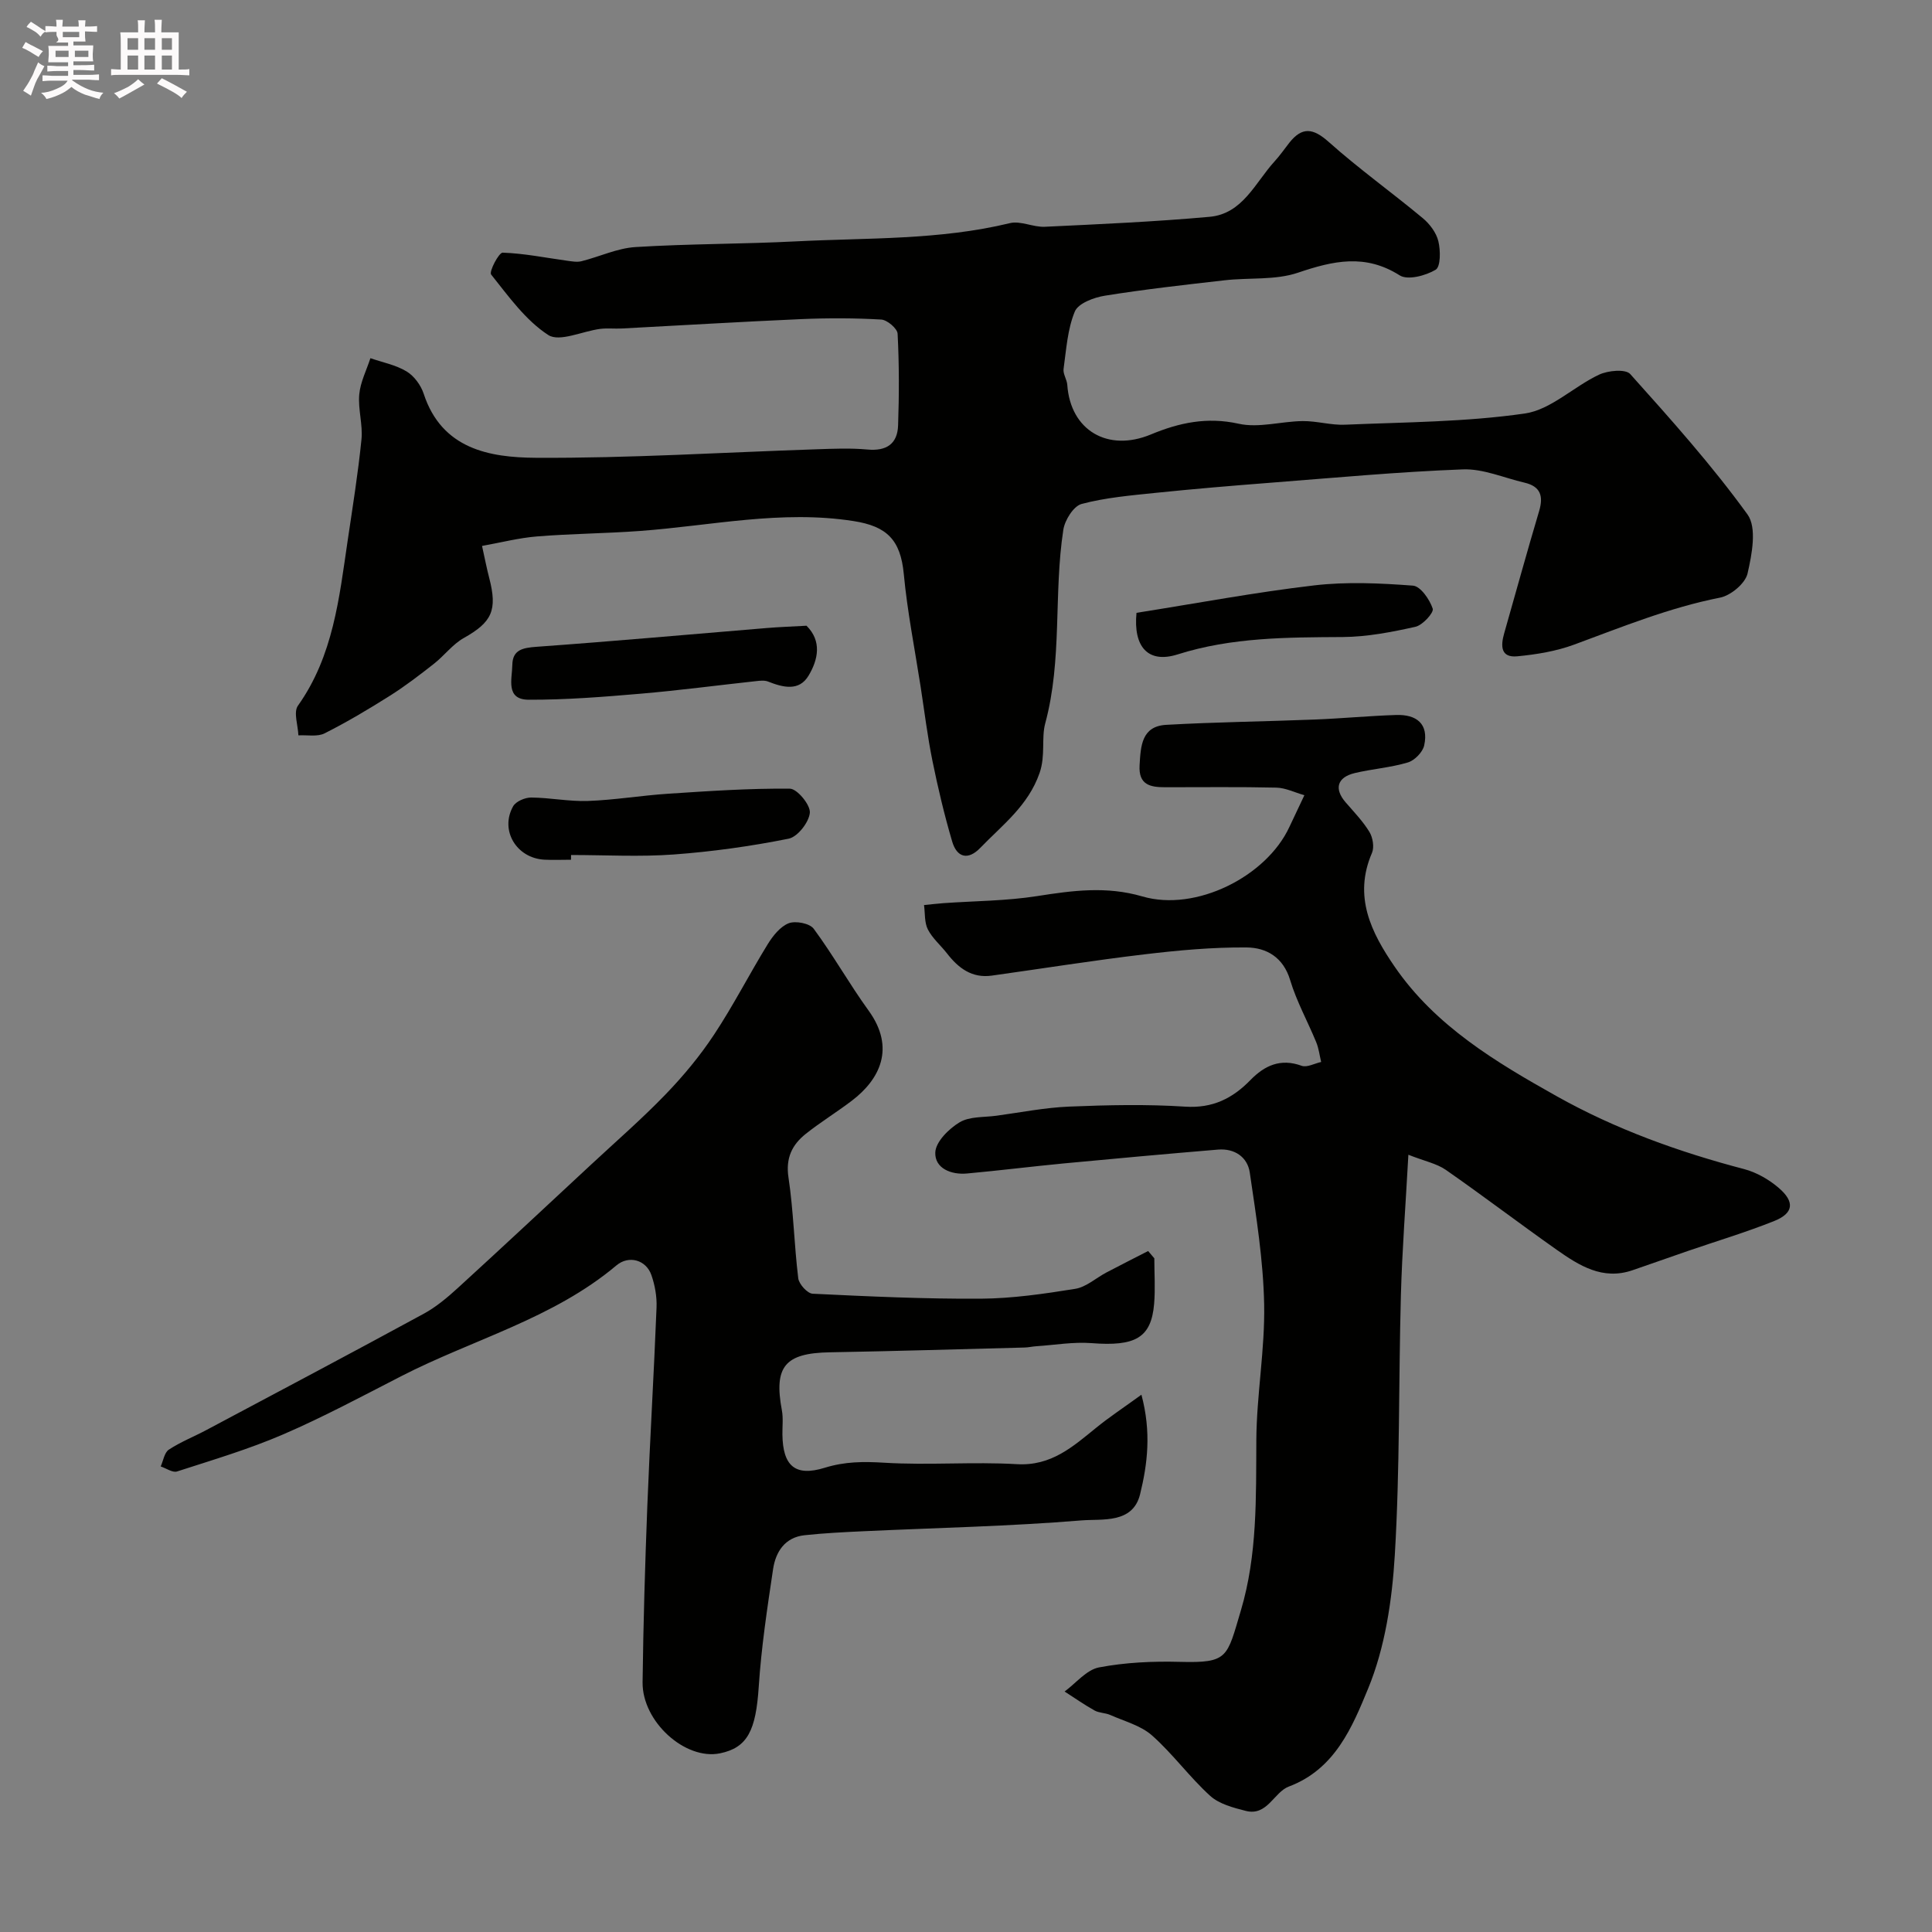
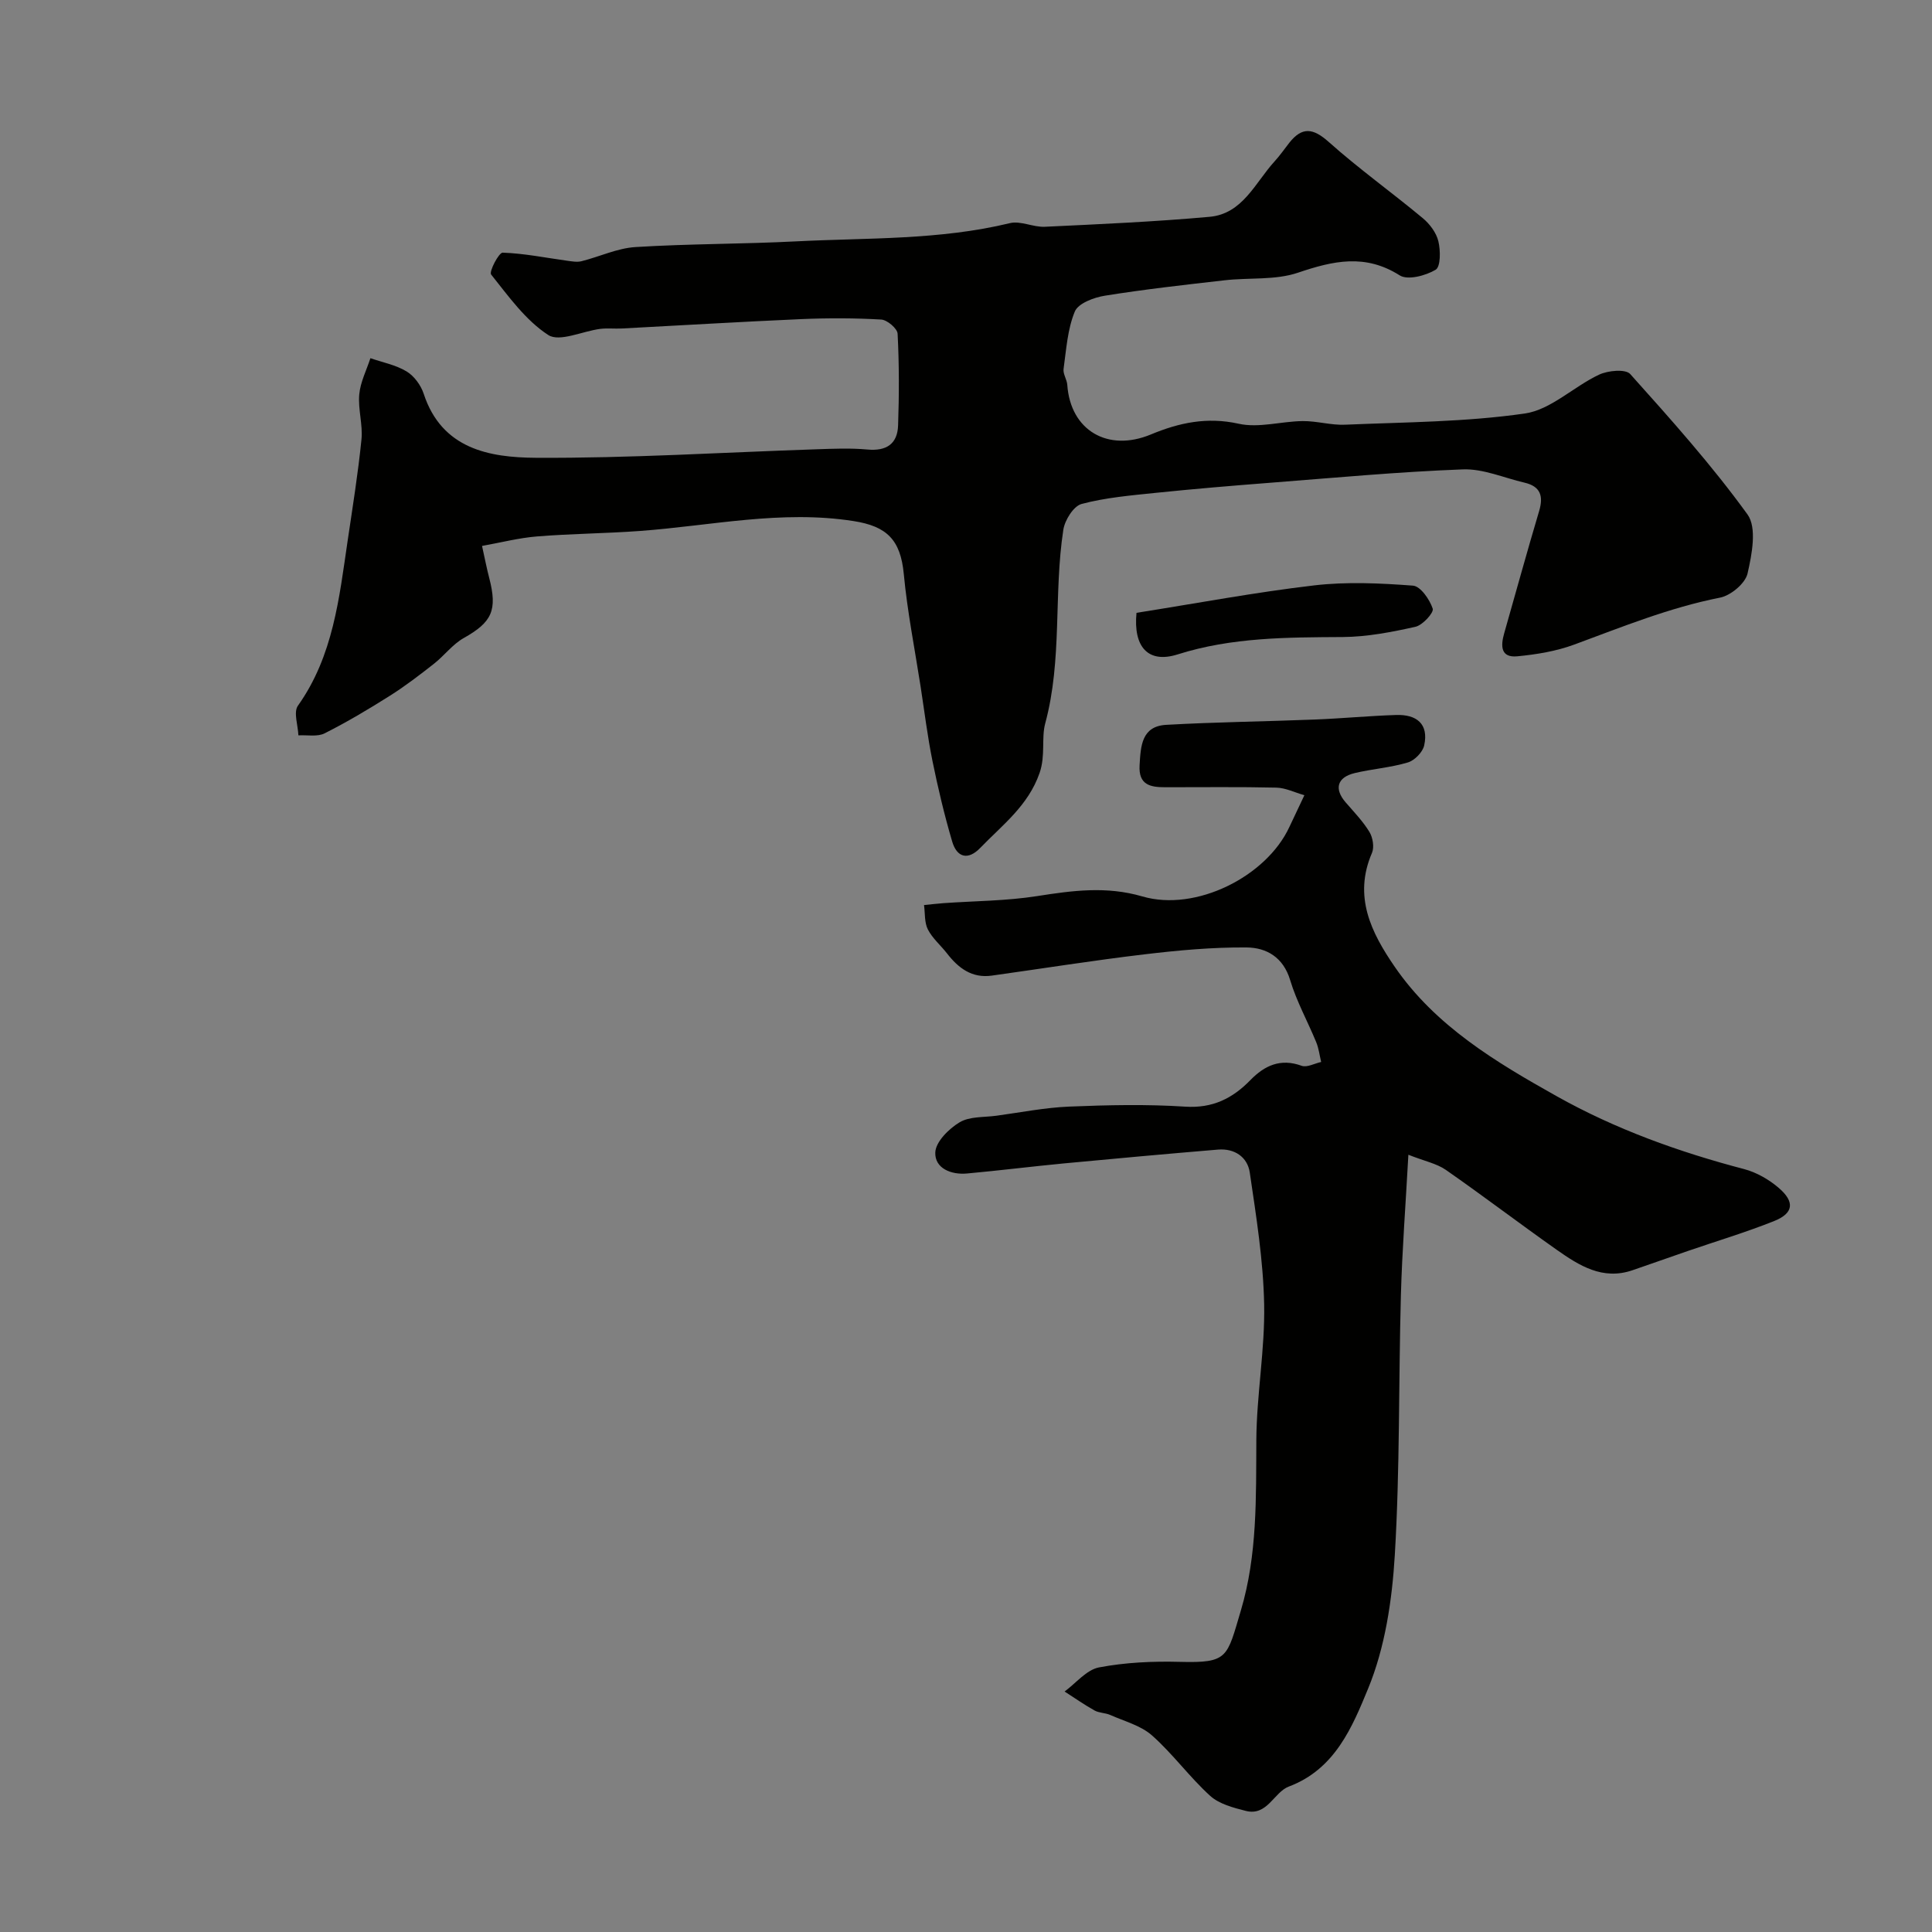
<svg xmlns="http://www.w3.org/2000/svg" enable-background="new 0 0 400 400" viewBox="0 0 400 400">
  <rect x="0" y="0" width="400" height="400" fill="#808080" stroke="none" />
-   <path d="m6.8 9.5c.6.3 1.3.7 2.1 1.1-.4.4-.7.8-.9 1.2-.7-.4-1.3-.8-1.8-1.1s-1.1-.6-1.6-.8c.2-.4.5-.8.7-1.2.4.2.8.5 1.5.8zm.9 6.9c-.3.6-.5 1.1-.7 1.7s-.4 1.1-.6 1.7c-.6-.4-1.1-.7-1.6-1 .7-1 1.2-1.8 1.5-2.4.3-.5.6-1.1.8-1.7.3-.6.5-1.2.8-1.8.3.3.8.6 1.3.8-.7 1.3-1.2 2.2-1.5 2.7zm.1-11c.4.3 1 .7 1.7 1.1-.5.2-.8.6-1.1 1.1-.5-.6-1-1-1.4-1.2s-.9-.6-1.5-.8c.2-.4.5-.7.9-1.1.5.3.9.6 1.4.9zm10.5 13.1c1 .4 2 .6 3.1.7-.4.4-.7.8-.8 1.3-.9-.2-1.9-.6-3-.9-1-.4-2-.9-2.8-1.6-.5.4-1.1.9-1.9 1.3s-1.9.9-3.3 1.2c-.1-.3-.5-.8-1.1-1.3 1 0 2.1-.3 3.2-.8 1.2-.5 1.9-1 2.3-1.7h-3.2c-.4 0-1 0-2 .1v-1.2c1 0 1.7.1 2 .1h3.3v-1h-2.3c-.2 0-.9 0-2 .1v-1.2c1.2 0 1.9.1 2 .1h2.3v-.8h-4.1c0-.7.1-1.2.1-1.6 0-.5 0-1.1-.1-1.8h4.1v-.7h-2.5c1-.6.1-1.1.1-1.6v-.6h-.5c-.4 0-1 0-1.8.1v-1.3c1.2 0 1.9.1 2.1.1h.2c0-.3 0-.8-.1-1.4h1.4c0 .6-.1 1-.1 1.4h3.4c0-.4 0-.8-.1-1.3h1.5c0 .4-.1.9-.1 1.3.7 0 1.5 0 2.5-.1v1.2c-1 0-1.8-.1-2.5-.1v.6c0 .3 0 .8.1 1.5h-2.5v.8h4.1c0 .7-.1 1.3-.1 1.8s0 1 .1 1.5h-4.1v.8h1.4c.8 0 1.8 0 2.9-.1v1.2c-1 0-1.9-.1-2.8-.1h-1.5v1h3.2c.3 0 1 0 2.1-.1v1.2c-1.1 0-1.8-.1-2.1-.1h-3.4l-.1.1c1.4 1 2.4 1.5 3.4 1.9zm-4.1-6.7v-1.3h-2.7v1.3zm2.2-4.1v-1.1h-3.4v1.1zm1.9 4.1v-1.3h-2.8v1.3z" fill="#fcfafa" />
-   <path d="m37 6.7v2.3 5.4c1 0 1.8 0 2.2-.1v1.3c-.6 0-1.5-.1-2.5-.1h-11.9c-.7 0-1.3 0-1.8.1v-1.3c.5 0 1.1.1 2 .1v-5.2c0-1 0-1.8-.1-2.5h3.7c0-1.3 0-2.1-.1-2.5h1.5c0 .4-.1 1.3-.1 2.5h2.2c0-1.2 0-2.1-.1-2.6h1.5c0 .4-.1 1.3-.1 2.6zm-12.3 13.7c-.3-.4-.7-.8-1.1-1.1 1.1-.4 2.1-.9 2.9-1.3.8-.5 1.5-1 2.1-1.6.4.4.9.8 1.3 1.1-2.5 1.4-4.2 2.4-5.2 2.9zm3.9-10.1v-2.4h-2.2v2.4zm0 4.1v-2.9h-2.2v2.9zm3.5-4.1v-2.4h-2.2v2.4zm0 4.1v-2.9h-2.2v2.9zm.4 2.9 1-1.1c.6.3 1.4.7 2.5 1.3s2 1.1 2.7 1.5c-.4.4-.8.8-1.1 1.3-.8-.8-2.5-1.7-5.1-3zm3.1-7v-2.4h-2.1v2.4zm0 4.1v-2.9h-2.1v2.9z" fill="#fcfafa" />
  <g fill="#010100">
    <path d="m99.8 113.03c.62 2.81.99 4.72 1.48 6.6 1.76 6.75.56 9.19-5.27 12.47-2.31 1.3-4.02 3.64-6.16 5.32-2.94 2.31-5.92 4.6-9.07 6.59-4.41 2.79-8.91 5.47-13.57 7.82-1.5.76-3.61.31-5.43.42-.08-2.08-1.05-4.79-.1-6.14 7.33-10.31 8.55-22.34 10.31-34.25 1.03-6.96 2.15-13.91 2.85-20.9.3-3.05-.74-6.24-.46-9.3.23-2.55 1.5-5.01 2.31-7.5 2.52.87 5.25 1.39 7.49 2.74 1.56.94 2.96 2.85 3.54 4.62 3.76 11.49 13.68 13.2 23.21 13.26 19.36.11 38.73-1.12 58.1-1.76 3.52-.12 7.08-.27 10.58.05 3.92.36 6.2-1.16 6.33-4.99.22-6.33.23-12.67-.1-18.99-.06-1.08-2.16-2.86-3.39-2.93-5.51-.32-11.06-.33-16.58-.09-12.37.54-24.73 1.29-37.1 1.94-1.5.08-3.02-.1-4.49.08-3.68.47-8.44 2.78-10.77 1.27-4.7-3.05-8.23-8.02-11.83-12.53-.46-.58 1.59-4.54 2.39-4.52 4.48.15 8.94 1.07 13.41 1.68.96.13 2.01.32 2.92.09 3.75-.94 7.41-2.7 11.18-2.93 11.08-.69 22.2-.61 33.29-1.18 14.77-.75 29.65-.24 44.21-3.77 2.22-.54 4.84.87 7.25.75 11.37-.54 22.76-1.04 34.1-2.06 6.87-.62 9.44-7.08 13.45-11.47 1.1-1.2 2.03-2.55 3.04-3.84 2.66-3.37 4.93-3.09 8.18-.19 6.22 5.55 13.04 10.43 19.46 15.77 1.45 1.2 2.82 3.02 3.24 4.8.46 1.9.48 5.28-.57 5.89-2.07 1.23-5.78 2.22-7.44 1.16-7.14-4.52-13.74-3.03-21.06-.55-4.7 1.59-10.11.99-15.18 1.57-8.28.94-16.58 1.87-24.8 3.19-2.27.36-5.52 1.58-6.22 3.28-1.52 3.66-1.77 7.88-2.33 11.89-.14 1.04.69 2.18.77 3.29.65 9.42 8.38 13.99 17.33 10.26 5.82-2.42 11.6-3.67 18.15-2.21 4.17.93 8.82-.5 13.26-.55 2.93-.03 5.87.88 8.78.75 12.43-.53 24.96-.55 37.22-2.32 5.38-.78 10.1-5.57 15.36-8.04 1.84-.87 5.48-1.21 6.45-.13 8.43 9.4 16.89 18.86 24.28 29.07 1.98 2.73.92 8.27.01 12.23-.47 2.05-3.46 4.55-5.68 4.99-10.49 2.07-20.27 6.06-30.22 9.73-3.72 1.37-7.79 2.04-11.76 2.42-3.49.34-3.46-2.18-2.73-4.74 2.41-8.44 4.73-16.91 7.24-25.33.93-3.11.28-5.11-3.02-5.88-4.26-.99-8.56-2.91-12.77-2.75-13.3.5-26.58 1.74-39.87 2.77-7.88.61-15.76 1.27-23.63 2.08-5.18.54-10.44.98-15.44 2.31-1.66.44-3.48 3.35-3.78 5.35-2.04 13.26-.17 26.85-3.75 40.09-.82 3.04.09 6.62-1.16 10.24-2.36 6.8-7.69 10.76-12.27 15.51-2.57 2.67-4.87 2-5.84-1.33-1.61-5.47-2.93-11.04-4.07-16.64-1.04-5.12-1.67-10.32-2.47-15.49-1.2-7.74-2.74-15.45-3.47-23.23-.67-7.08-3.51-9.89-10.41-10.96-14.94-2.34-29.5.97-44.22 2.05-7.09.52-14.21.56-21.29 1.13-3.8.31-7.54 1.28-11.4 1.97z" />
    <path d="m270.06 164.64c-2.03-.57-3.91-1.53-5.81-1.57-7.66-.18-15.33-.07-23-.08-3.05 0-5.56-.44-5.31-4.56.23-3.99.41-8.07 5.51-8.36 10.25-.58 20.53-.69 30.8-1.1 5.6-.22 11.19-.76 16.8-.94 4.21-.14 6.8 1.82 5.81 6.31-.31 1.4-1.99 3.11-3.39 3.52-3.57 1.07-7.36 1.33-11 2.2-3.65.88-4.28 3.28-1.87 6.06 1.72 1.99 3.58 3.91 4.93 6.13.7 1.16 1.03 3.16.52 4.34-3.9 9.02-.15 16.5 4.72 23.58 8.44 12.27 20.94 19.73 33.53 26.79 12.18 6.83 25.28 11.54 38.81 15.09 2.58.68 5.16 2.17 7.19 3.92 3.34 2.88 3.03 5.22-.95 6.82-5.86 2.35-11.94 4.16-17.92 6.22-3.83 1.32-7.64 2.68-11.47 3.99-6.16 2.1-11-.97-15.65-4.24-7.71-5.43-15.21-11.15-22.95-16.54-1.89-1.32-4.37-1.8-7.77-3.14-.57 10.42-1.29 19.75-1.55 29.09-.49 17.93-.19 35.9-1.26 53.78-.56 9.35-2.01 19.13-5.54 27.69-3.24 7.84-6.81 16.65-16.39 20.24-3.1 1.16-4.46 6.2-8.95 5.04-2.58-.66-5.49-1.42-7.36-3.12-4.27-3.88-7.71-8.67-12.02-12.49-2.32-2.06-5.72-2.94-8.67-4.25-1.02-.45-2.29-.39-3.25-.93-2.13-1.19-4.13-2.6-6.19-3.92 2.36-1.73 4.53-4.49 7.12-4.99 5.46-1.04 11.16-1.3 16.74-1.15 10.06.26 9.73-.88 12.64-10.64 3.43-11.51 3.13-23.41 3.2-35.3.06-9.37 1.8-18.74 1.62-28.08-.18-9.12-1.65-18.24-2.98-27.3-.47-3.18-3.13-5.02-6.56-4.74-10.64.89-21.28 1.85-31.91 2.86-6.7.64-13.38 1.48-20.08 2.09-3.29.3-6.67-1.07-6.56-4.34.07-2.2 2.79-4.91 5.02-6.25 2.07-1.25 5.04-1.02 7.63-1.37 5.01-.68 10.01-1.68 15.04-1.89 8.01-.33 16.06-.51 24.05.01 5.68.37 9.8-1.7 13.51-5.51 2.94-3.02 6.24-4.54 10.6-2.95 1.1.4 2.68-.49 4.04-.79-.33-1.37-.49-2.81-1.02-4.09-1.77-4.31-4.07-8.44-5.4-12.87-1.43-4.75-4.93-6.71-9-6.75-7.06-.06-14.16.59-21.19 1.43-10.55 1.25-21.05 2.93-31.57 4.4-4.11.58-6.91-1.54-9.27-4.58-1.3-1.68-3.02-3.12-3.97-4.97-.74-1.45-.57-3.36-.8-5.06 1.34-.13 2.67-.29 4.01-.39 6.47-.46 13.01-.46 19.39-1.46 7.34-1.15 14.35-2.11 21.81.07 11.06 3.23 25.66-4.1 30.43-14.38.9-1.93 1.82-3.85 3.11-6.58z" />
-     <path d="m238.99 260.52c0 3.14.22 6.3-.04 9.42-.6 7.06-3.89 8.85-12.97 8.14-3.76-.29-7.59.39-11.39.64-.82.05-1.64.25-2.46.27-13.44.35-26.88.75-40.33.99-9.28.16-11.62 2.94-9.92 12.01.3 1.61.09 3.32.11 4.99.08 6.51 2.62 8.81 8.78 6.9 4.16-1.29 8.02-1.3 12.29-1.04 9.13.56 18.34-.23 27.48.3 7.13.42 11.6-3.64 16.45-7.57 2.72-2.21 5.67-4.15 9.33-6.81 2.08 7.77 1.26 14.35-.28 20.62-1.51 6.13-7.85 5.06-12.09 5.4-14.98 1.23-30.03 1.54-45.05 2.24-4.11.19-8.23.39-12.32.83-4.07.44-5.98 3.43-6.52 7.01-1.21 8.09-2.44 16.2-2.97 24.35-.59 9.04-2.31 12.63-8.03 13.8-7.19 1.46-16.12-6.55-16.02-14.73.15-12.16.51-24.32.98-36.47.54-13.71 1.37-27.4 1.91-41.11.09-2.23-.33-4.61-1.07-6.72-1.1-3.15-4.68-4.15-7.25-1.98-13.12 11.04-29.71 15.3-44.57 22.94-8.07 4.14-16.08 8.44-24.4 12.03-7.11 3.07-14.59 5.29-21.98 7.68-.92.3-2.25-.66-3.39-1.04.54-1.19.76-2.87 1.69-3.48 2.45-1.61 5.23-2.7 7.83-4.09 15-7.98 30.02-15.93 44.95-24.05 2.55-1.39 4.87-3.34 7.03-5.31 9.28-8.48 18.47-17.07 27.68-25.63 5.14-4.78 10.46-9.4 15.33-14.45 3.68-3.81 7.13-7.96 10.05-12.38 4-6.04 7.31-12.54 11.11-18.72 1.07-1.73 2.59-3.66 4.35-4.35 1.42-.55 4.35.01 5.18 1.14 4.04 5.47 7.38 11.44 11.37 16.95 5.63 7.78 2.27 14.29-3.49 18.66-3.11 2.37-6.47 4.42-9.52 6.85-2.84 2.26-4.2 5.01-3.58 9.06 1.04 6.89 1.17 13.92 2.02 20.85.15 1.21 1.89 3.13 2.97 3.19 11.59.56 23.2 1.1 34.79 1.03 6.54-.04 13.1-1 19.58-2.04 2.26-.36 4.28-2.23 6.43-3.37 2.88-1.51 5.78-2.98 8.67-4.46.43.51.86 1.01 1.28 1.51z" />
-     <path d="m118.22 178c-1.83 0-3.67.08-5.49-.01-5.8-.3-9.29-6.09-6.49-11.06.57-1.01 2.46-1.82 3.73-1.81 3.93.03 7.87.85 11.78.71 5.55-.2 11.07-1.14 16.62-1.5 8.39-.55 16.79-1.13 25.18-1.04 1.5.02 4.26 3.37 4.12 4.98-.18 1.98-2.54 5-4.39 5.37-7.83 1.57-15.79 2.68-23.76 3.27-7.06.52-14.19.11-21.29.11-.01.31-.01.64-.01.98z" />
-     <path d="m166.98 129.55c3.22 3.2 2.4 7.02.44 10.31-1.97 3.33-5.31 2.47-8.4 1.25-.73-.29-1.66-.18-2.48-.09-7.96.86-15.9 1.92-23.87 2.6-7.72.66-15.48 1.28-23.22 1.25-4.84-.02-3.42-4.32-3.38-7.18.04-3.18 2.17-3.57 5.03-3.78 15.88-1.14 31.73-2.57 47.6-3.88 2.57-.22 5.16-.3 8.28-.48z" />
    <path d="m235.3 126.88c12.58-1.99 24.63-4.26 36.78-5.68 6.74-.79 13.67-.46 20.46.05 1.56.12 3.46 2.86 4.09 4.77.27.82-2.09 3.42-3.58 3.75-4.92 1.1-9.99 2.08-15.01 2.12-11.55.07-23 .04-34.23 3.6-6.15 1.94-9.2-1.6-8.51-8.61z" />
  </g>
</svg>